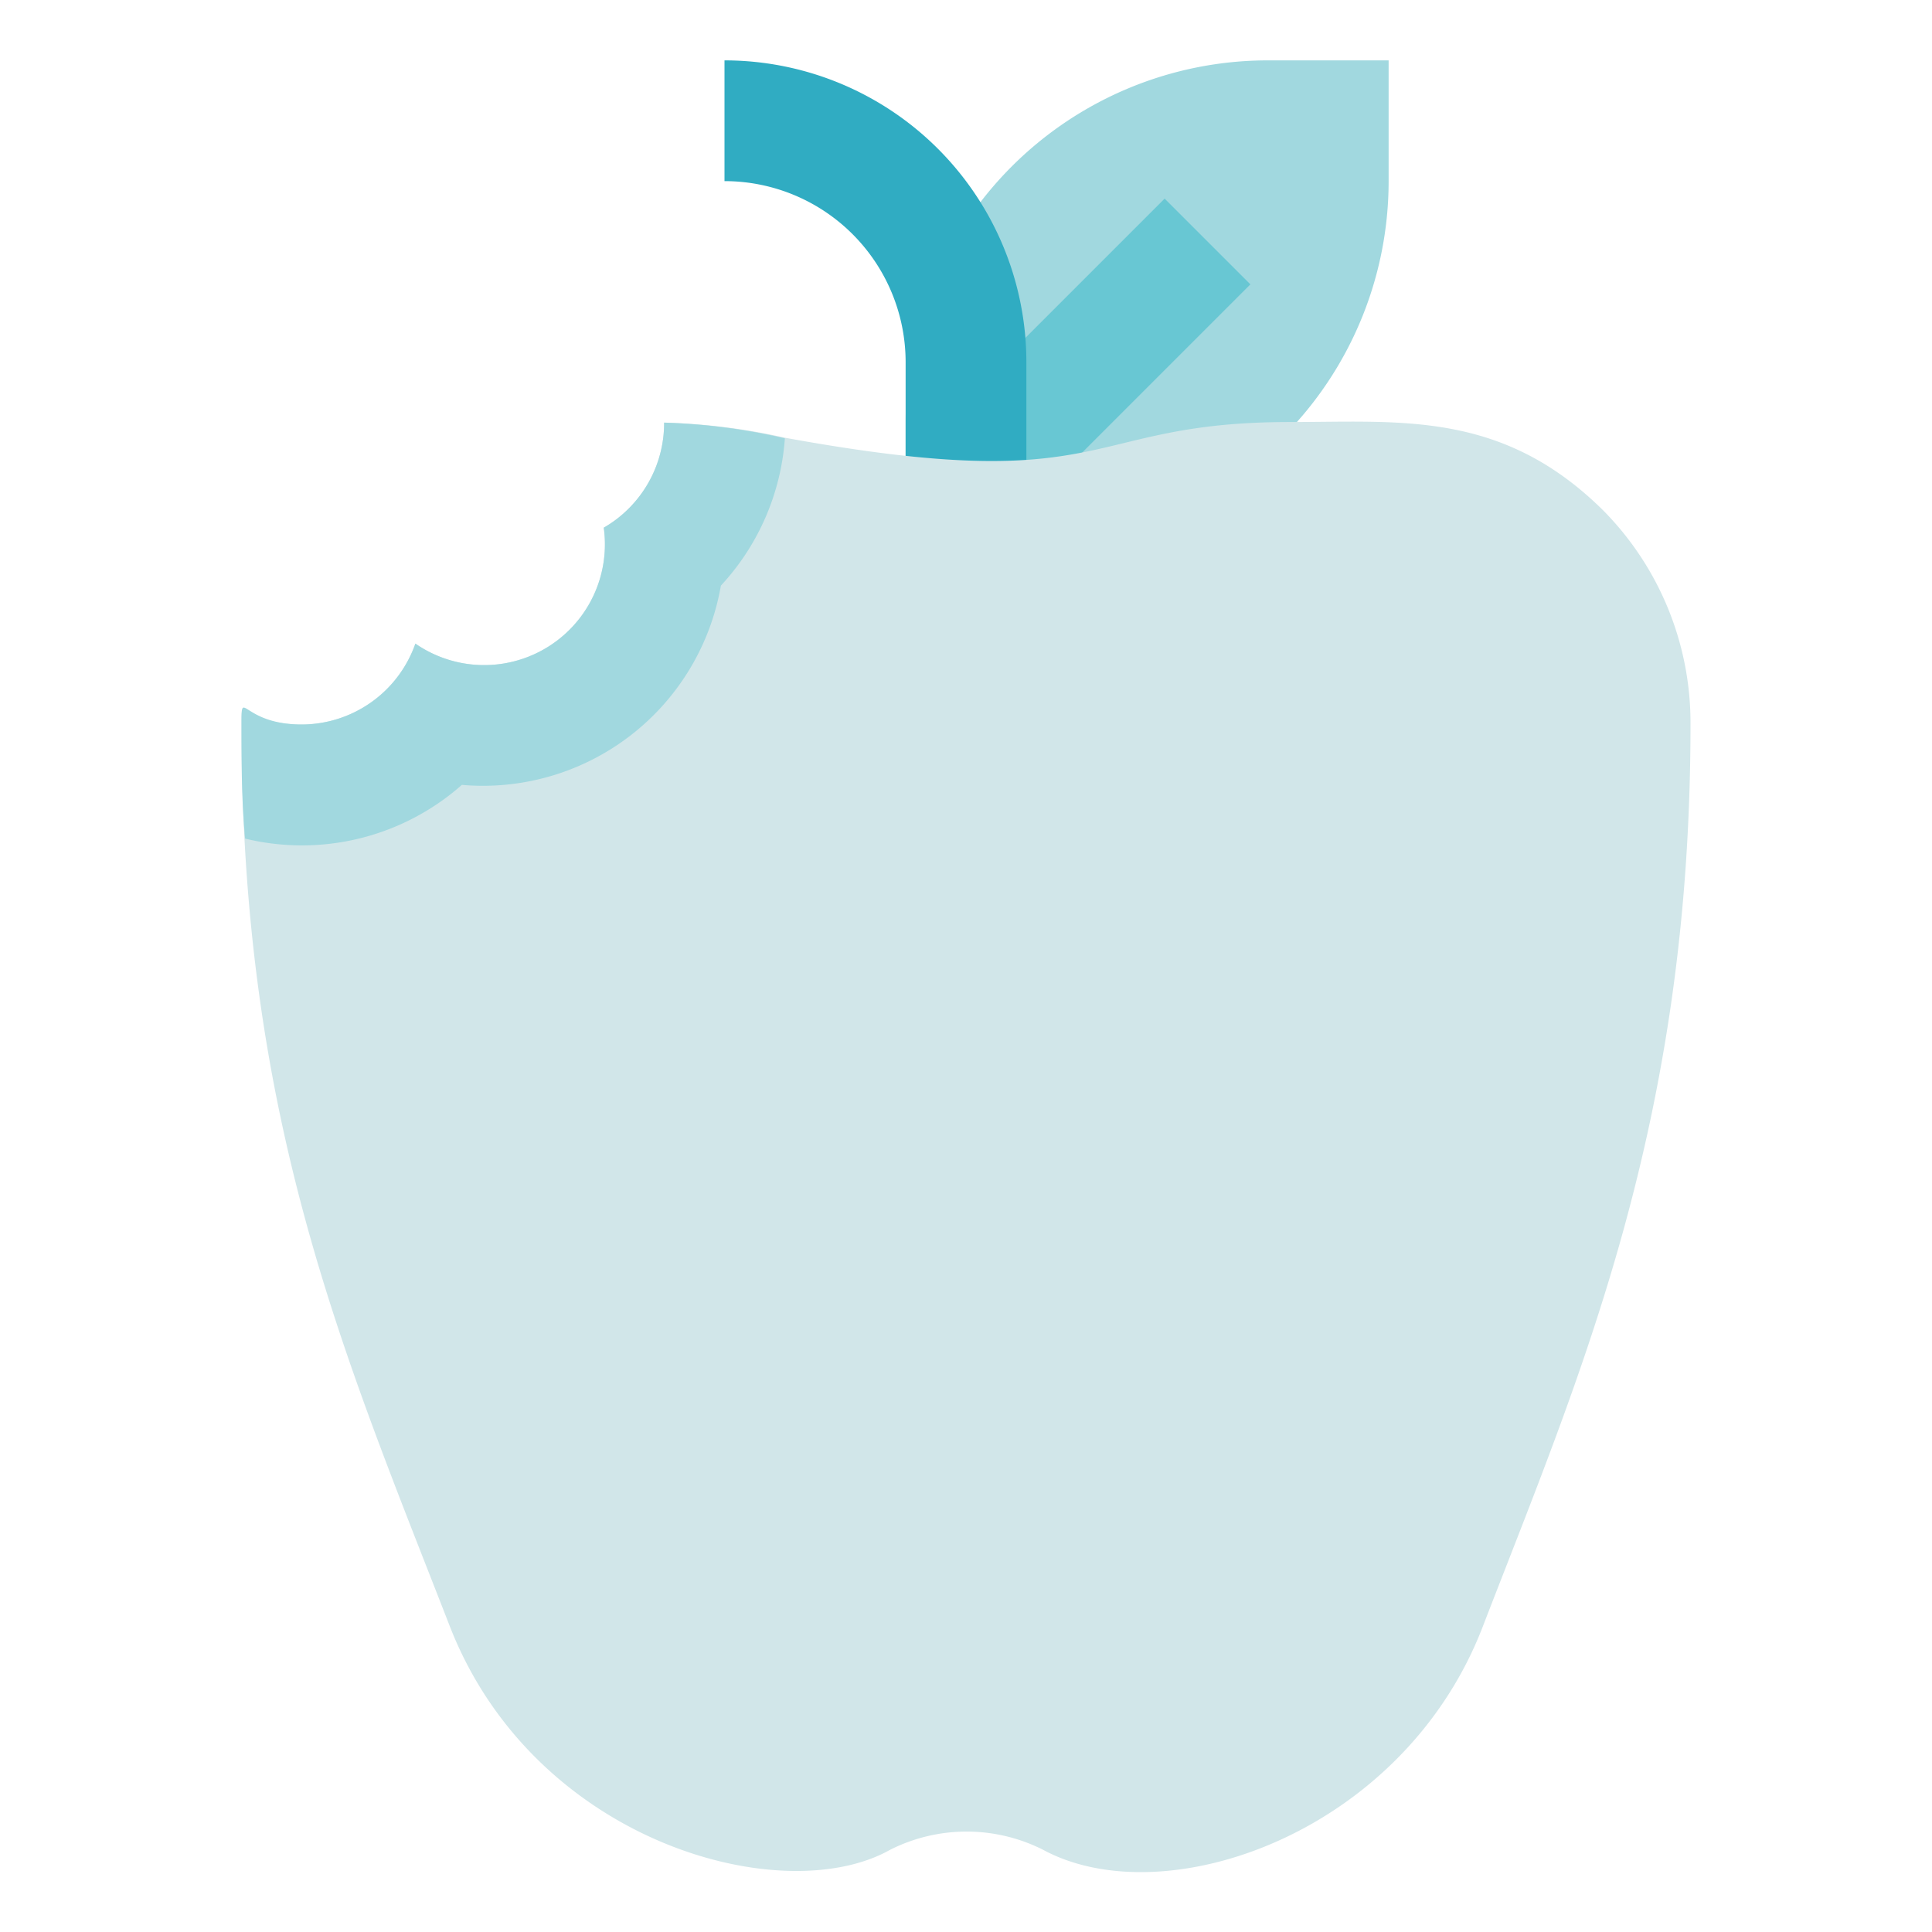
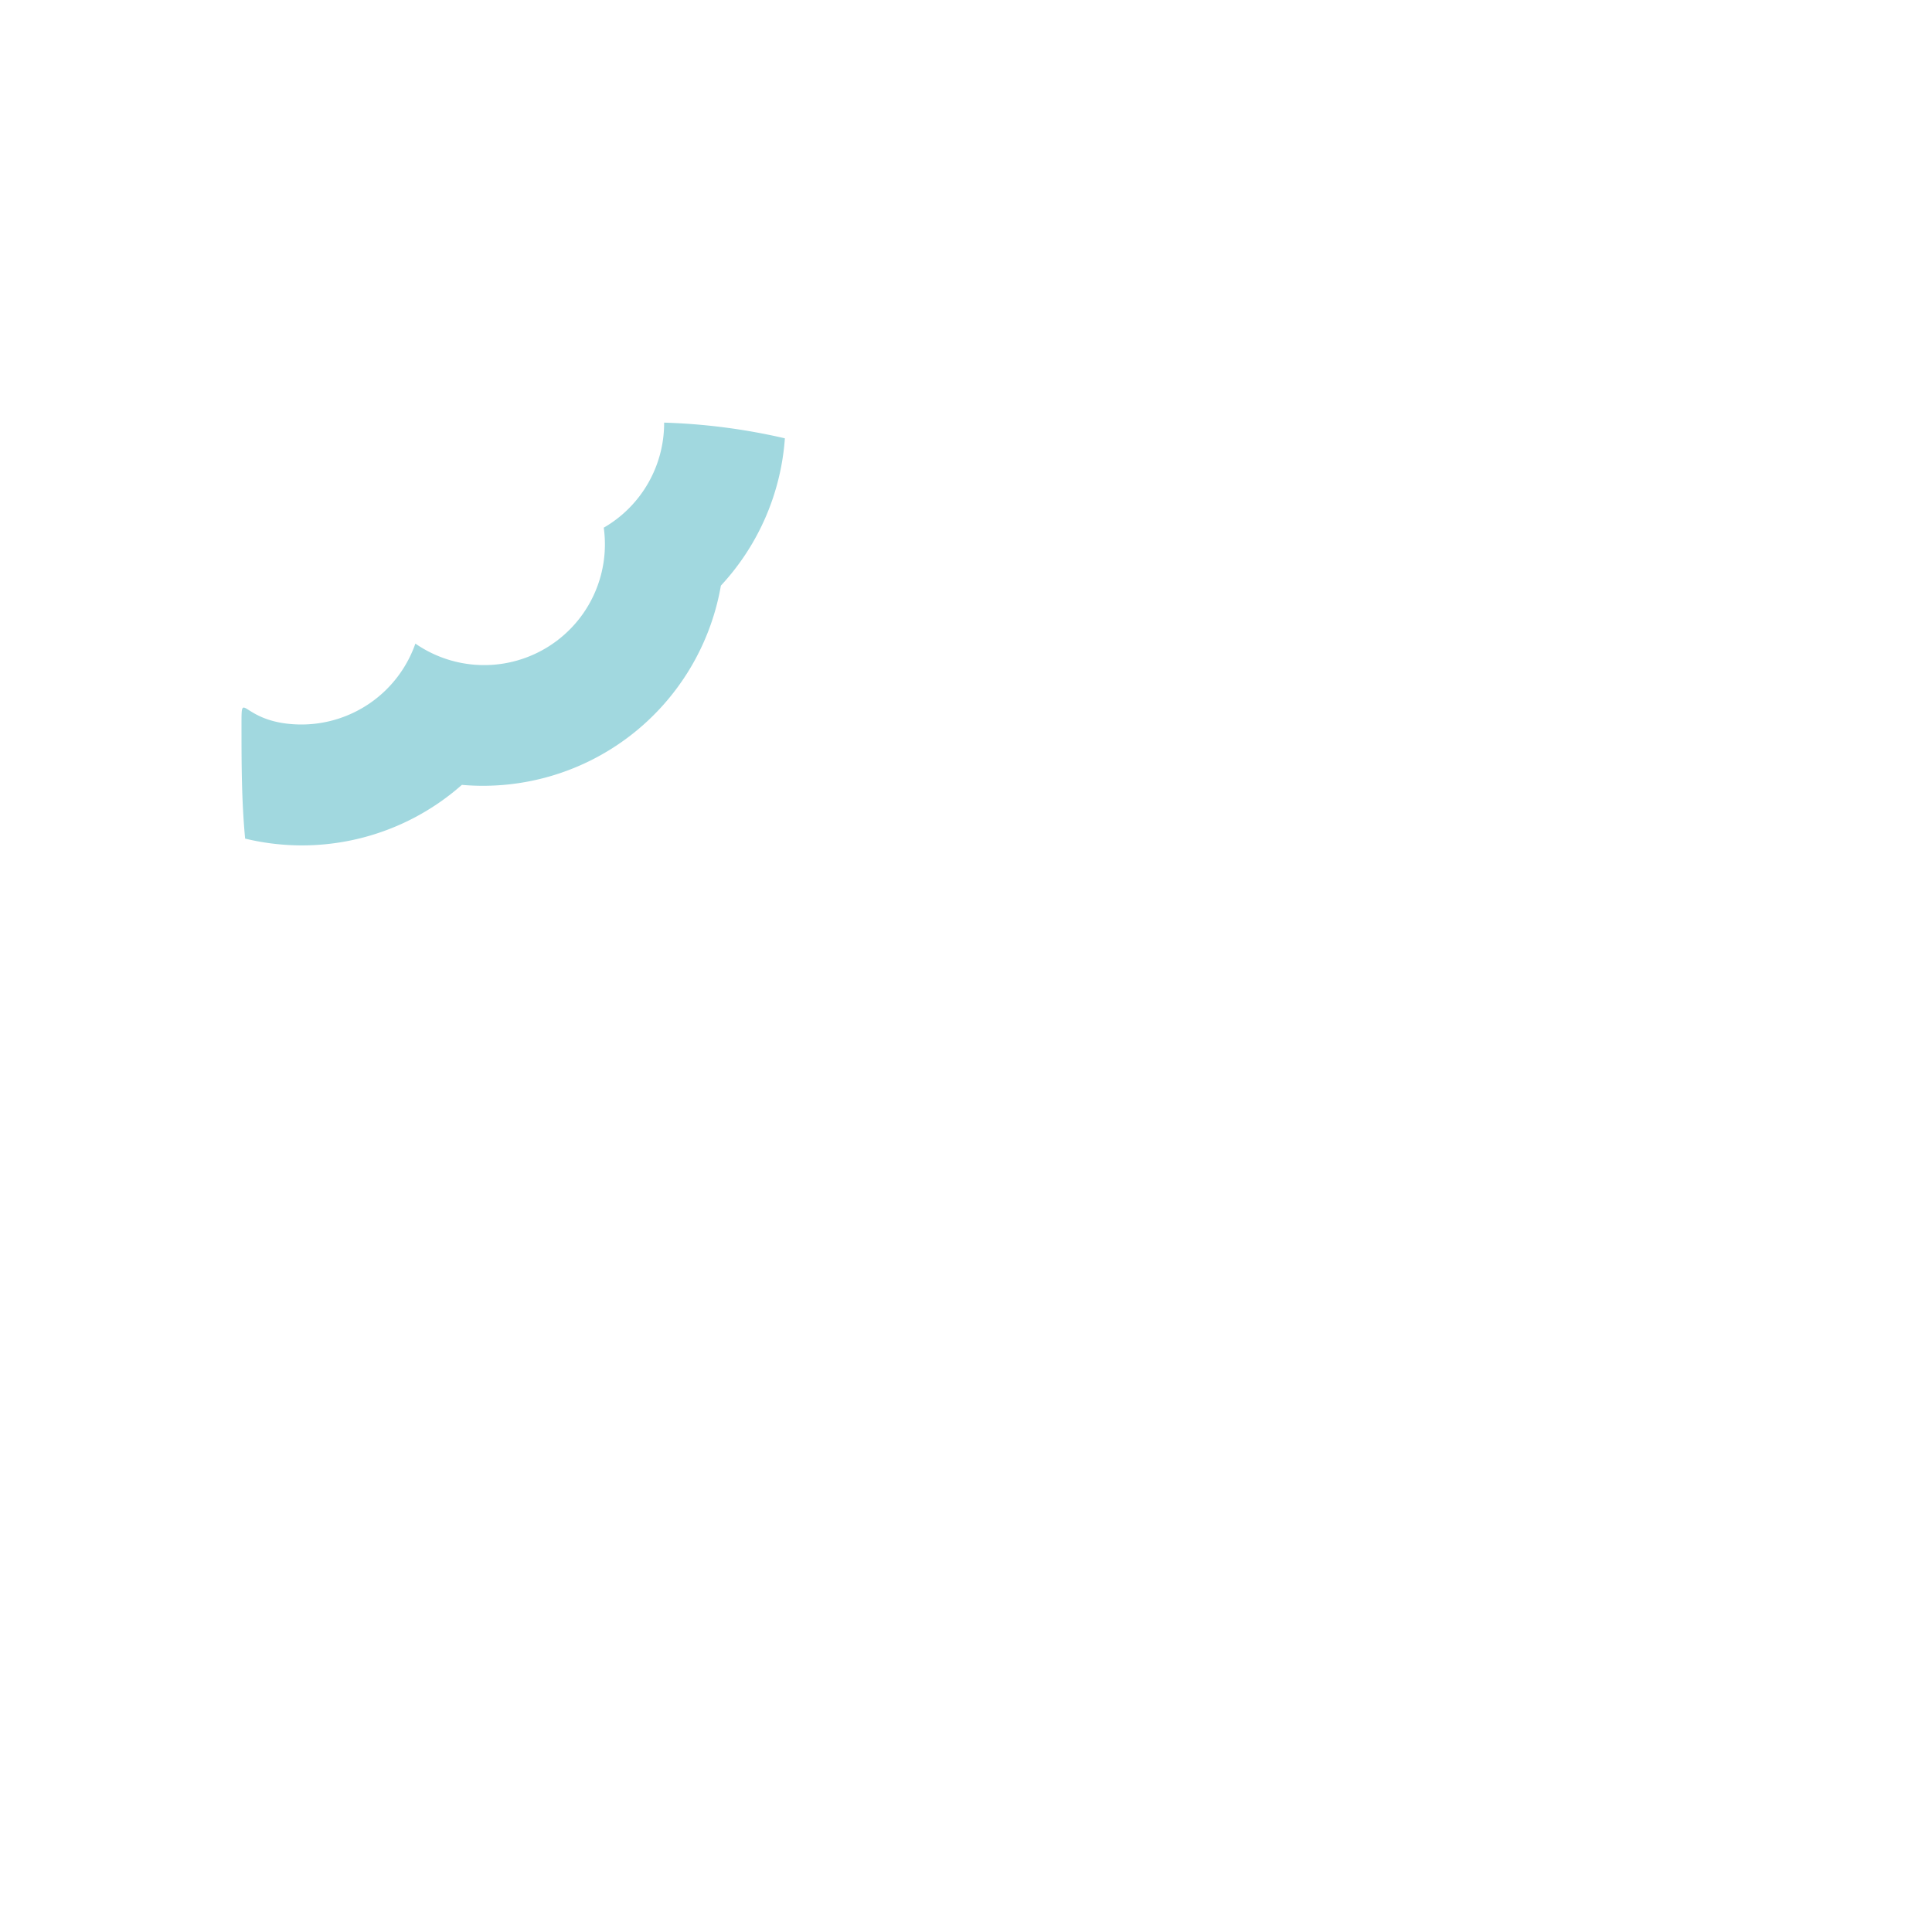
<svg xmlns="http://www.w3.org/2000/svg" viewBox="0 0 32 32">
  <defs>
    <style>.cls-1{fill:#a1d8df;}.cls-2{fill:#68c7d3;}.cls-3{fill:#30acc2;}.cls-4{fill:#d1e6e9;}</style>
  </defs>
  <title>Apple BIte</title>
  <g id="Apple_BIte" data-name="Apple BIte">
-     <path class="cls-1" d="M21,1h2a0,0,0,0,1,0,0V3a6,6,0,0,1-6,6H15a0,0,0,0,1,0,0V7A6,6,0,0,1,21,1Z" />
-     <polygon class="cls-2" points="20.71 4.71 16.42 9 15 9 15 7.58 19.29 3.29 20.71 4.71" />
-     <path class="cls-3" d="M17,10H15V6a3,3,0,0,0-3-3V1a5,5,0,0,1,5,5Z" />
-     <path class="cls-4" d="M28,12c0,6.63-1.82,10.74-3.44,14.94-1.32,3.43-5.26,4.79-7.28,3.7a2.81,2.81,0,0,0-2.54,0c-1.78,1-5.91-.12-7.3-3.73C5.68,22.39,4,18.54,4,12c0-.56,0,0,1,0a2,2,0,0,0,1.88-1.34A2,2,0,0,0,10,8.74,2,2,0,0,0,11,7a10.22,10.22,0,0,1,2,.25c5.47,1,4.87-.26,8.37-.26,1.84,0,3.51-.19,5.18,1.46A5,5,0,0,1,28,12Z" />
    <path class="cls-1" d="M13,7.26A4,4,0,0,1,11.94,9.7,4,4,0,0,1,7.65,13a4,4,0,0,1-3.59.89C4,13.25,4,12.63,4,12s0,0,1,0a2,2,0,0,0,1.88-1.34A2,2,0,0,0,10,8.74,2,2,0,0,0,11,7,10.22,10.22,0,0,1,13,7.26Z" />
  </g>
</svg>